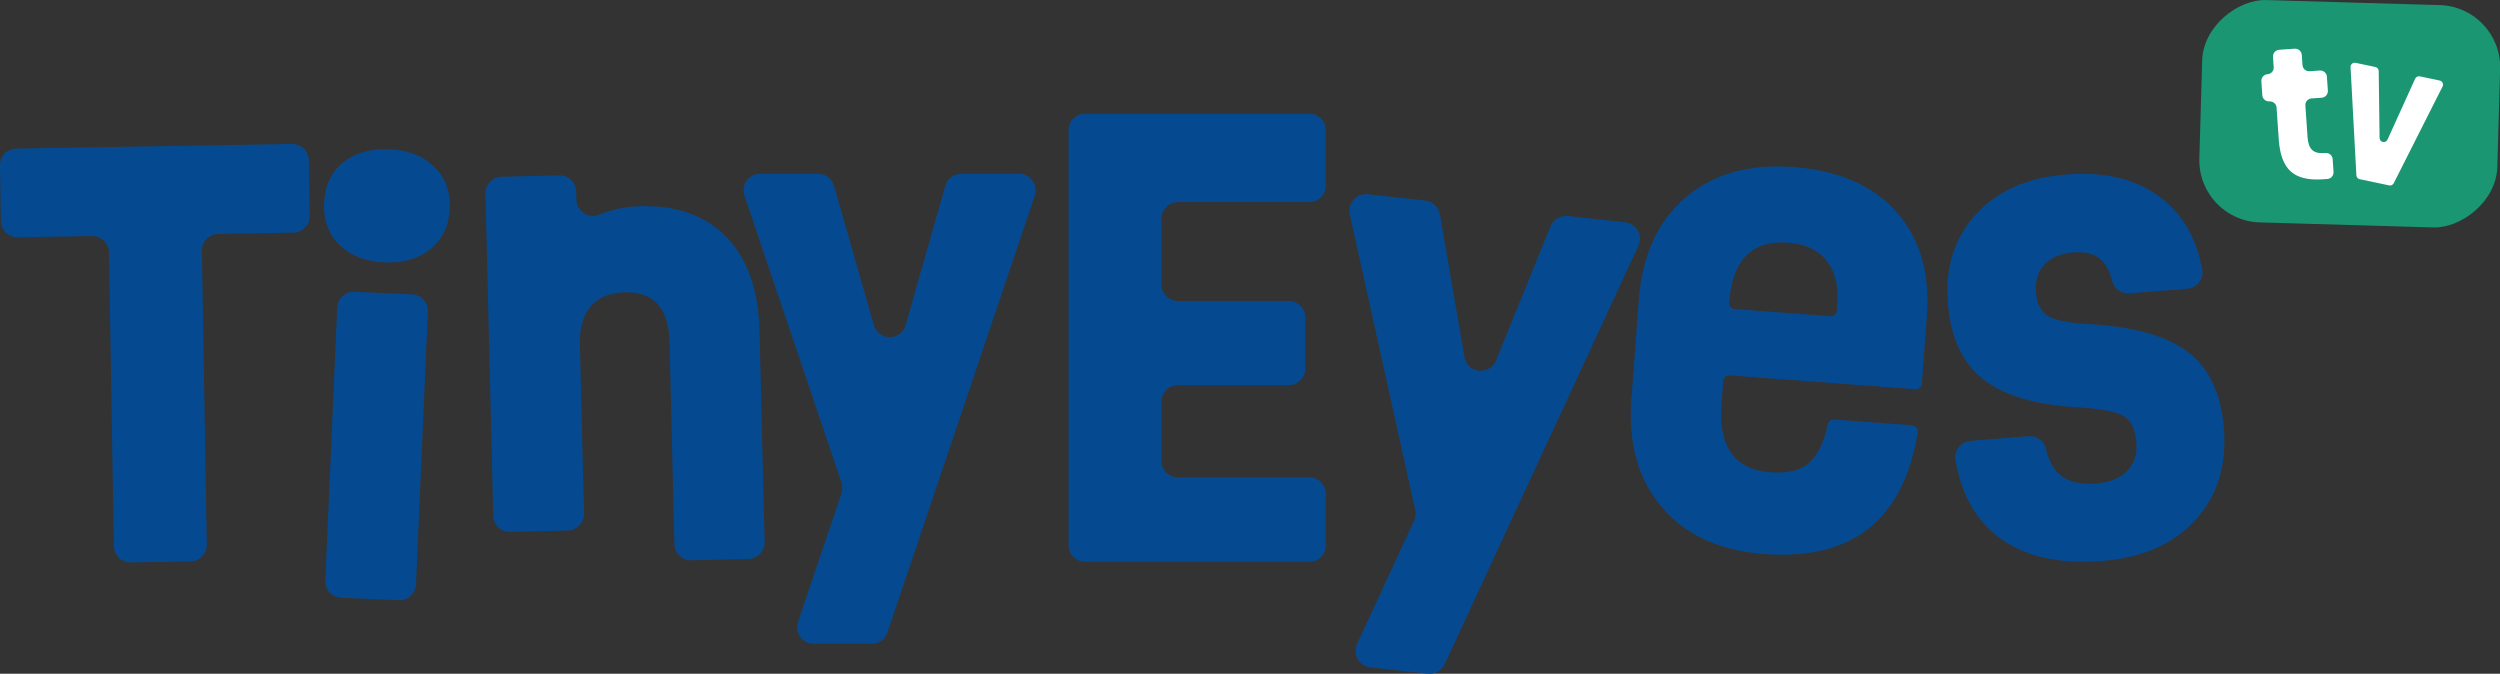
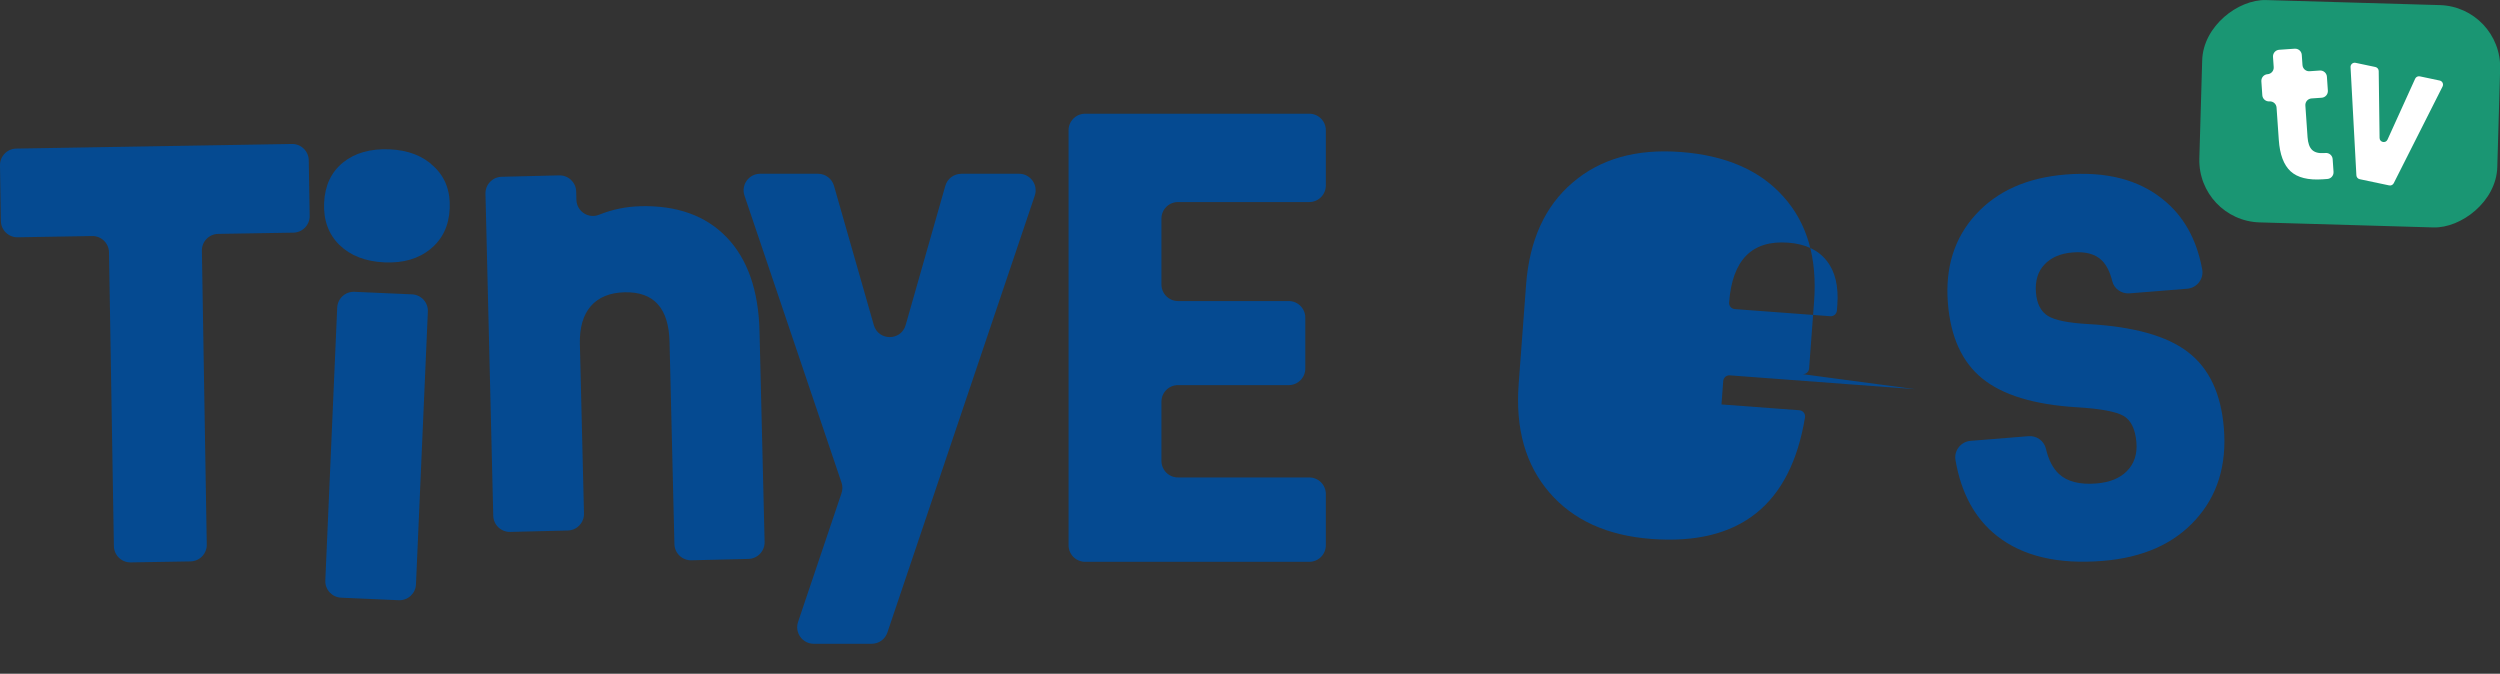
<svg xmlns="http://www.w3.org/2000/svg" class="brxe-svg hidden-logo" id="brxe-qcgzcg" data-name="Layer 2" viewBox="0 0 603.71 162.69" width="603.71" height="162.69">
  <rect x="0" y="0" width="603.71" height="162.69" fill="#333333" stroke="none" />
  <defs>
    <style> .uuid-612a0eeb-e618-43b2-8a60-e7a0b710cbff { fill: #1a9673; } .uuid-612a0eeb-e618-43b2-8a60-e7a0b710cbff, .uuid-663b4651-32dc-42b1-b3e8-439627ccc676, .uuid-61fc7f5c-c514-4ac9-9ec5-b4a2a451d79b { stroke-width: 0px; } .uuid-663b4651-32dc-42b1-b3e8-439627ccc676 { fill: #fff; } .uuid-61fc7f5c-c514-4ac9-9ec5-b4a2a451d79b { fill: #054a91; } </style>
  </defs>
  <g id="uuid-dd8aa0e2-878a-44c7-af82-8b252104b3bc" data-name="Layer 1">
    <path class="uuid-61fc7f5c-c514-4ac9-9ec5-b4a2a451d79b" d="m507.75,135.45c-10.79.87-19.3-1.14-25.51-6.03-5.3-4.17-8.64-10.27-10.02-18.31-.4-2.31,1.3-4.46,3.63-4.65l14.01-1.13c1.96-.16,3.75,1.13,4.2,3.04.63,2.69,1.67,4.71,3.13,6.07,2,1.86,5.02,2.64,9.04,2.31,3.21-.26,5.68-1.25,7.39-2.99,1.75-1.78,2.52-4.08,2.29-6.91-.26-3.21-1.29-5.35-3.1-6.41-1.81-1.06-5.64-1.76-11.49-2.11-10.18-.64-17.72-2.95-22.61-6.91-4.89-3.96-7.66-10.01-8.32-18.15-.7-8.65,1.55-15.82,6.74-21.49,5.19-5.68,12.43-8.89,21.73-9.64,9.72-.78,17.54,1.22,23.44,6,5,3.98,8.16,9.62,9.5,16.92.42,2.31-1.29,4.47-3.63,4.66l-13.91,1.12c-1.92.15-3.72-1.06-4.18-2.93-.55-2.25-1.39-3.91-2.5-5-1.55-1.56-3.91-2.21-7.08-1.95-2.95.24-5.23,1.22-6.81,2.94-1.59,1.68-2.27,3.93-2.04,6.76.22,2.7,1.19,4.58,2.91,5.65,1.72,1.03,4.92,1.67,9.6,1.94,11.08.61,19.16,2.87,24.21,6.78,5.1,3.9,7.99,10.03,8.66,18.38.72,8.95-1.57,16.34-6.88,22.15-5.26,5.81-12.74,9.11-22.42,9.89Z" fill="#054A91" stroke-width="0px" />
-     <path class="uuid-61fc7f5c-c514-4ac9-9ec5-b4a2a451d79b" d="m462.52,93.99l-44.8-3.35c-.82-.06-1.53.55-1.59,1.37l-.42,5.66c-.77,10.28,3.22,15.75,11.96,16.4,4.24.32,7.41-.54,9.5-2.59,1.94-1.89,3.35-4.9,4.21-9.01.15-.72.82-1.21,1.56-1.16l18.81,1.4c.86.06,1.5.85,1.36,1.71-3.49,21.16-15.83,30.95-37.04,29.37-10.71-.8-18.94-4.54-24.69-11.22-5.75-6.68-8.22-15.39-7.42-26.15l1.79-23.97c.8-10.76,4.54-18.99,11.21-24.69,6.68-5.75,15.37-8.22,26.08-7.42,10.88.81,19.17,4.4,24.85,10.78,5.73,6.37,8.2,14.83,7.41,25.37l-1.2,16.13c-.06.82-.77,1.43-1.59,1.37Zm-30.71-35.39c-8.74-.65-13.5,4.16-14.26,14.45h0c-.06.82.55,1.53,1.37,1.59l23.07,1.72c.82.06,1.53-.55,1.59-1.37l.1-1.28c.34-4.58-.51-8.16-2.56-10.73-2.04-2.61-5.15-4.07-9.3-4.38Z" fill="#054A91" stroke-width="0px" />
-     <path class="uuid-61fc7f5c-c514-4ac9-9ec5-b4a2a451d79b" d="m378.56,52.16l13.89,1.51c2.72.3,4.35,3.17,3.2,5.66l-46.78,101.04c-.72,1.56-2.36,2.48-4.06,2.3l-13.9-1.51c-2.72-.3-4.35-3.17-3.2-5.66l13.78-29.77c.37-.8.47-1.69.28-2.54l-15.81-71.43c-.59-2.67,1.62-5.14,4.34-4.84l13.89,1.51c1.77.19,3.21,1.54,3.51,3.3l5.93,34.49c.68,3.97,6.13,4.56,7.65.83l13.16-32.4c.67-1.66,2.36-2.66,4.14-2.47Z" fill="#054A91" stroke-width="0px" />
+     <path class="uuid-61fc7f5c-c514-4ac9-9ec5-b4a2a451d79b" d="m462.52,93.99l-44.8-3.35c-.82-.06-1.53.55-1.59,1.37l-.42,5.66l18.81,1.4c.86.06,1.5.85,1.36,1.71-3.49,21.16-15.83,30.95-37.04,29.37-10.71-.8-18.94-4.54-24.69-11.22-5.75-6.68-8.22-15.39-7.42-26.15l1.79-23.97c.8-10.76,4.54-18.99,11.21-24.69,6.68-5.75,15.37-8.22,26.08-7.42,10.88.81,19.17,4.4,24.85,10.78,5.73,6.37,8.2,14.83,7.41,25.37l-1.2,16.13c-.06.82-.77,1.43-1.59,1.37Zm-30.71-35.39c-8.74-.65-13.5,4.16-14.26,14.45h0c-.06.82.55,1.53,1.37,1.59l23.07,1.72c.82.06,1.53-.55,1.59-1.37l.1-1.28c.34-4.58-.51-8.16-2.56-10.73-2.04-2.61-5.15-4.07-9.3-4.38Z" fill="#054A91" stroke-width="0px" />
    <path class="uuid-61fc7f5c-c514-4ac9-9ec5-b4a2a451d79b" d="m316.17,48.79h-31.7c-2.21,0-4,1.79-4,4v15.91c0,2.21,1.79,4,4,4h26.74c2.21,0,4,1.79,4,4v12.3c0,2.21-1.79,4-4,4h-26.74c-2.21,0-4,1.79-4,4v14.3c0,2.21,1.79,4,4,4h31.7c2.21,0,4,1.79,4,4v12.37c0,2.21-1.79,4-4,4h-54.13c-2.21,0-4-1.79-4-4V31.46c0-2.21,1.79-4,4-4h54.13c2.21,0,4,1.79,4,4v13.33c0,2.21-1.79,4-4,4Z" fill="#054A91" stroke-width="0px" />
    <path class="uuid-61fc7f5c-c514-4ac9-9ec5-b4a2a451d79b" d="m232.12,41.96h13.97c2.74,0,4.66,2.69,3.79,5.28l-35.59,105.5c-.55,1.63-2.07,2.72-3.79,2.72h-13.99c-2.74,0-4.66-2.69-3.79-5.28l10.49-31.08c.28-.83.28-1.73,0-2.56l-23.43-69.3c-.88-2.59,1.05-5.28,3.79-5.28h13.97c1.79,0,3.35,1.18,3.85,2.9l9.62,33.64c1.11,3.87,6.59,3.87,7.69,0l9.58-33.63c.49-1.72,2.06-2.9,3.85-2.9Z" fill="#054A91" stroke-width="0px" />
    <path class="uuid-61fc7f5c-c514-4ac9-9ec5-b4a2a451d79b" d="m154.63,49.79c8.89-.21,15.85,2.3,20.88,7.55,5.03,5.25,7.66,12.8,7.9,22.63l1.23,50.9c.05,2.21-1.69,4.04-3.9,4.1l-13.78.33c-2.21.05-4.04-1.69-4.1-3.9l-1.18-48.9c-.2-8.12-3.82-12.09-10.86-11.92-3.57.09-6.29,1.21-8.17,3.36-1.84,2.15-2.71,5.18-2.62,9.09l.99,40.98c.05,2.21-1.69,4.04-3.9,4.1l-13.91.34c-2.21.05-4.04-1.69-4.1-3.9l-1.88-77.76c-.05-2.21,1.69-4.04,3.9-4.1l13.91-.34c2.21-.05,4.04,1.69,4.1,3.9l.05,1.99c.07,2.78,2.88,4.66,5.46,3.62,3.2-1.29,6.53-1.97,9.99-2.06Z" fill="#054A91" stroke-width="0px" />
    <path class="uuid-61fc7f5c-c514-4ac9-9ec5-b4a2a451d79b" d="m74.56,38.71l.22,13.4c.04,2.21-1.72,4.03-3.93,4.07l-18.17.3c-2.21.04-3.97,1.86-3.93,4.07l1.18,70.95c.04,2.21-1.72,4.03-3.93,4.07l-14.43.24c-2.21.04-4.03-1.72-4.07-3.93l-1.18-70.95c-.04-2.21-1.86-3.97-4.07-3.93l-17.97.3c-2.21.04-4.03-1.72-4.07-3.93L0,39.95c-.04-2.21,1.72-4.03,3.93-4.07l66.56-1.11c2.21-.04,4.03,1.72,4.07,3.93Z" fill="#054A91" stroke-width="0px" />
    <path class="uuid-61fc7f5c-c514-4ac9-9ec5-b4a2a451d79b" d="m78.56,140.15l2.87-65.86c.1-2.21,1.96-3.92,4.17-3.82l13.9.61c2.21.1,3.92,1.96,3.82,4.17l-2.87,65.87c-.1,2.21-1.96,3.92-4.17,3.82l-13.9-.61c-2.21-.1-3.92-1.96-3.82-4.17Z" fill="#054A91" stroke-width="0px" />
    <path class="uuid-61fc7f5c-c514-4ac9-9ec5-b4a2a451d79b" d="m81.96,59.14c2.68,2.61,6.32,4.02,10.91,4.22,4.55.2,8.25-.89,11.11-3.26,2.9-2.37,4.44-5.63,4.62-9.8.18-4.12-1.07-7.47-3.76-10.03-2.64-2.61-6.23-4.01-10.78-4.21-4.59-.2-8.34.86-11.24,3.19-2.85,2.33-4.37,5.57-4.55,9.74-.18,4.16,1.05,7.55,3.69,10.16Z" fill="#054A91" stroke-width="0px" />
    <rect class="uuid-612a0eeb-e618-43b2-8a60-e7a0b710cbff" x="540.53" y="-8.53" width="53.71" height="71.98" rx="15" ry="15" transform="translate(523.54 593.82) rotate(-88.34)" fill="#1A9673" stroke-width="0px" />
    <path class="uuid-663b4651-32dc-42b1-b3e8-439627ccc676" d="m584.36,18.44l4.79,1.01c.65.14.99.85.69,1.44l-11.79,23.35c-.21.41-.66.63-1.11.53l-7.11-1.5c-.45-.09-.77-.48-.8-.93l-1.41-26.13c-.04-.66.57-1.18,1.21-1.04l4.79,1.01c.46.1.79.5.8.97l.21,16.16c.01,1.08,1.48,1.38,1.92.4l6.67-14.7c.2-.43.66-.67,1.12-.57Z" fill="#FFFFFF" stroke-width="0px" />
    <path class="uuid-663b4651-32dc-42b1-b3e8-439627ccc676" d="m560.66,23.6l-2.46.17c-.89.06-1.56.83-1.49,1.72l.53,7.66c.1,1.42.46,2.43,1.09,3.05.63.6,1.59.86,2.87.77l.38-.03c.89-.06,1.66.61,1.72,1.49l.21,3.07c.06.89-.61,1.66-1.49,1.72l-1.12.08c-3.51.24-6.09-.4-7.76-1.93-1.66-1.53-2.61-4.07-2.85-7.61l-.54-7.78c-.06-.89-.83-1.56-1.72-1.49h0c-.89.06-1.66-.61-1.72-1.49l-.23-3.36c-.06-.89.61-1.66,1.49-1.72h0c.89-.06,1.56-.83,1.49-1.72l-.17-2.46c-.06-.89.61-1.66,1.49-1.72l3.74-.26c.89-.06,1.66.61,1.72,1.49l.17,2.46c.06.89.83,1.56,1.72,1.49l2.46-.17c.89-.06,1.66.61,1.72,1.49l.23,3.36c.06.89-.61,1.66-1.49,1.72Z" fill="#FFFFFF" stroke-width="0px" />
  </g>
</svg>